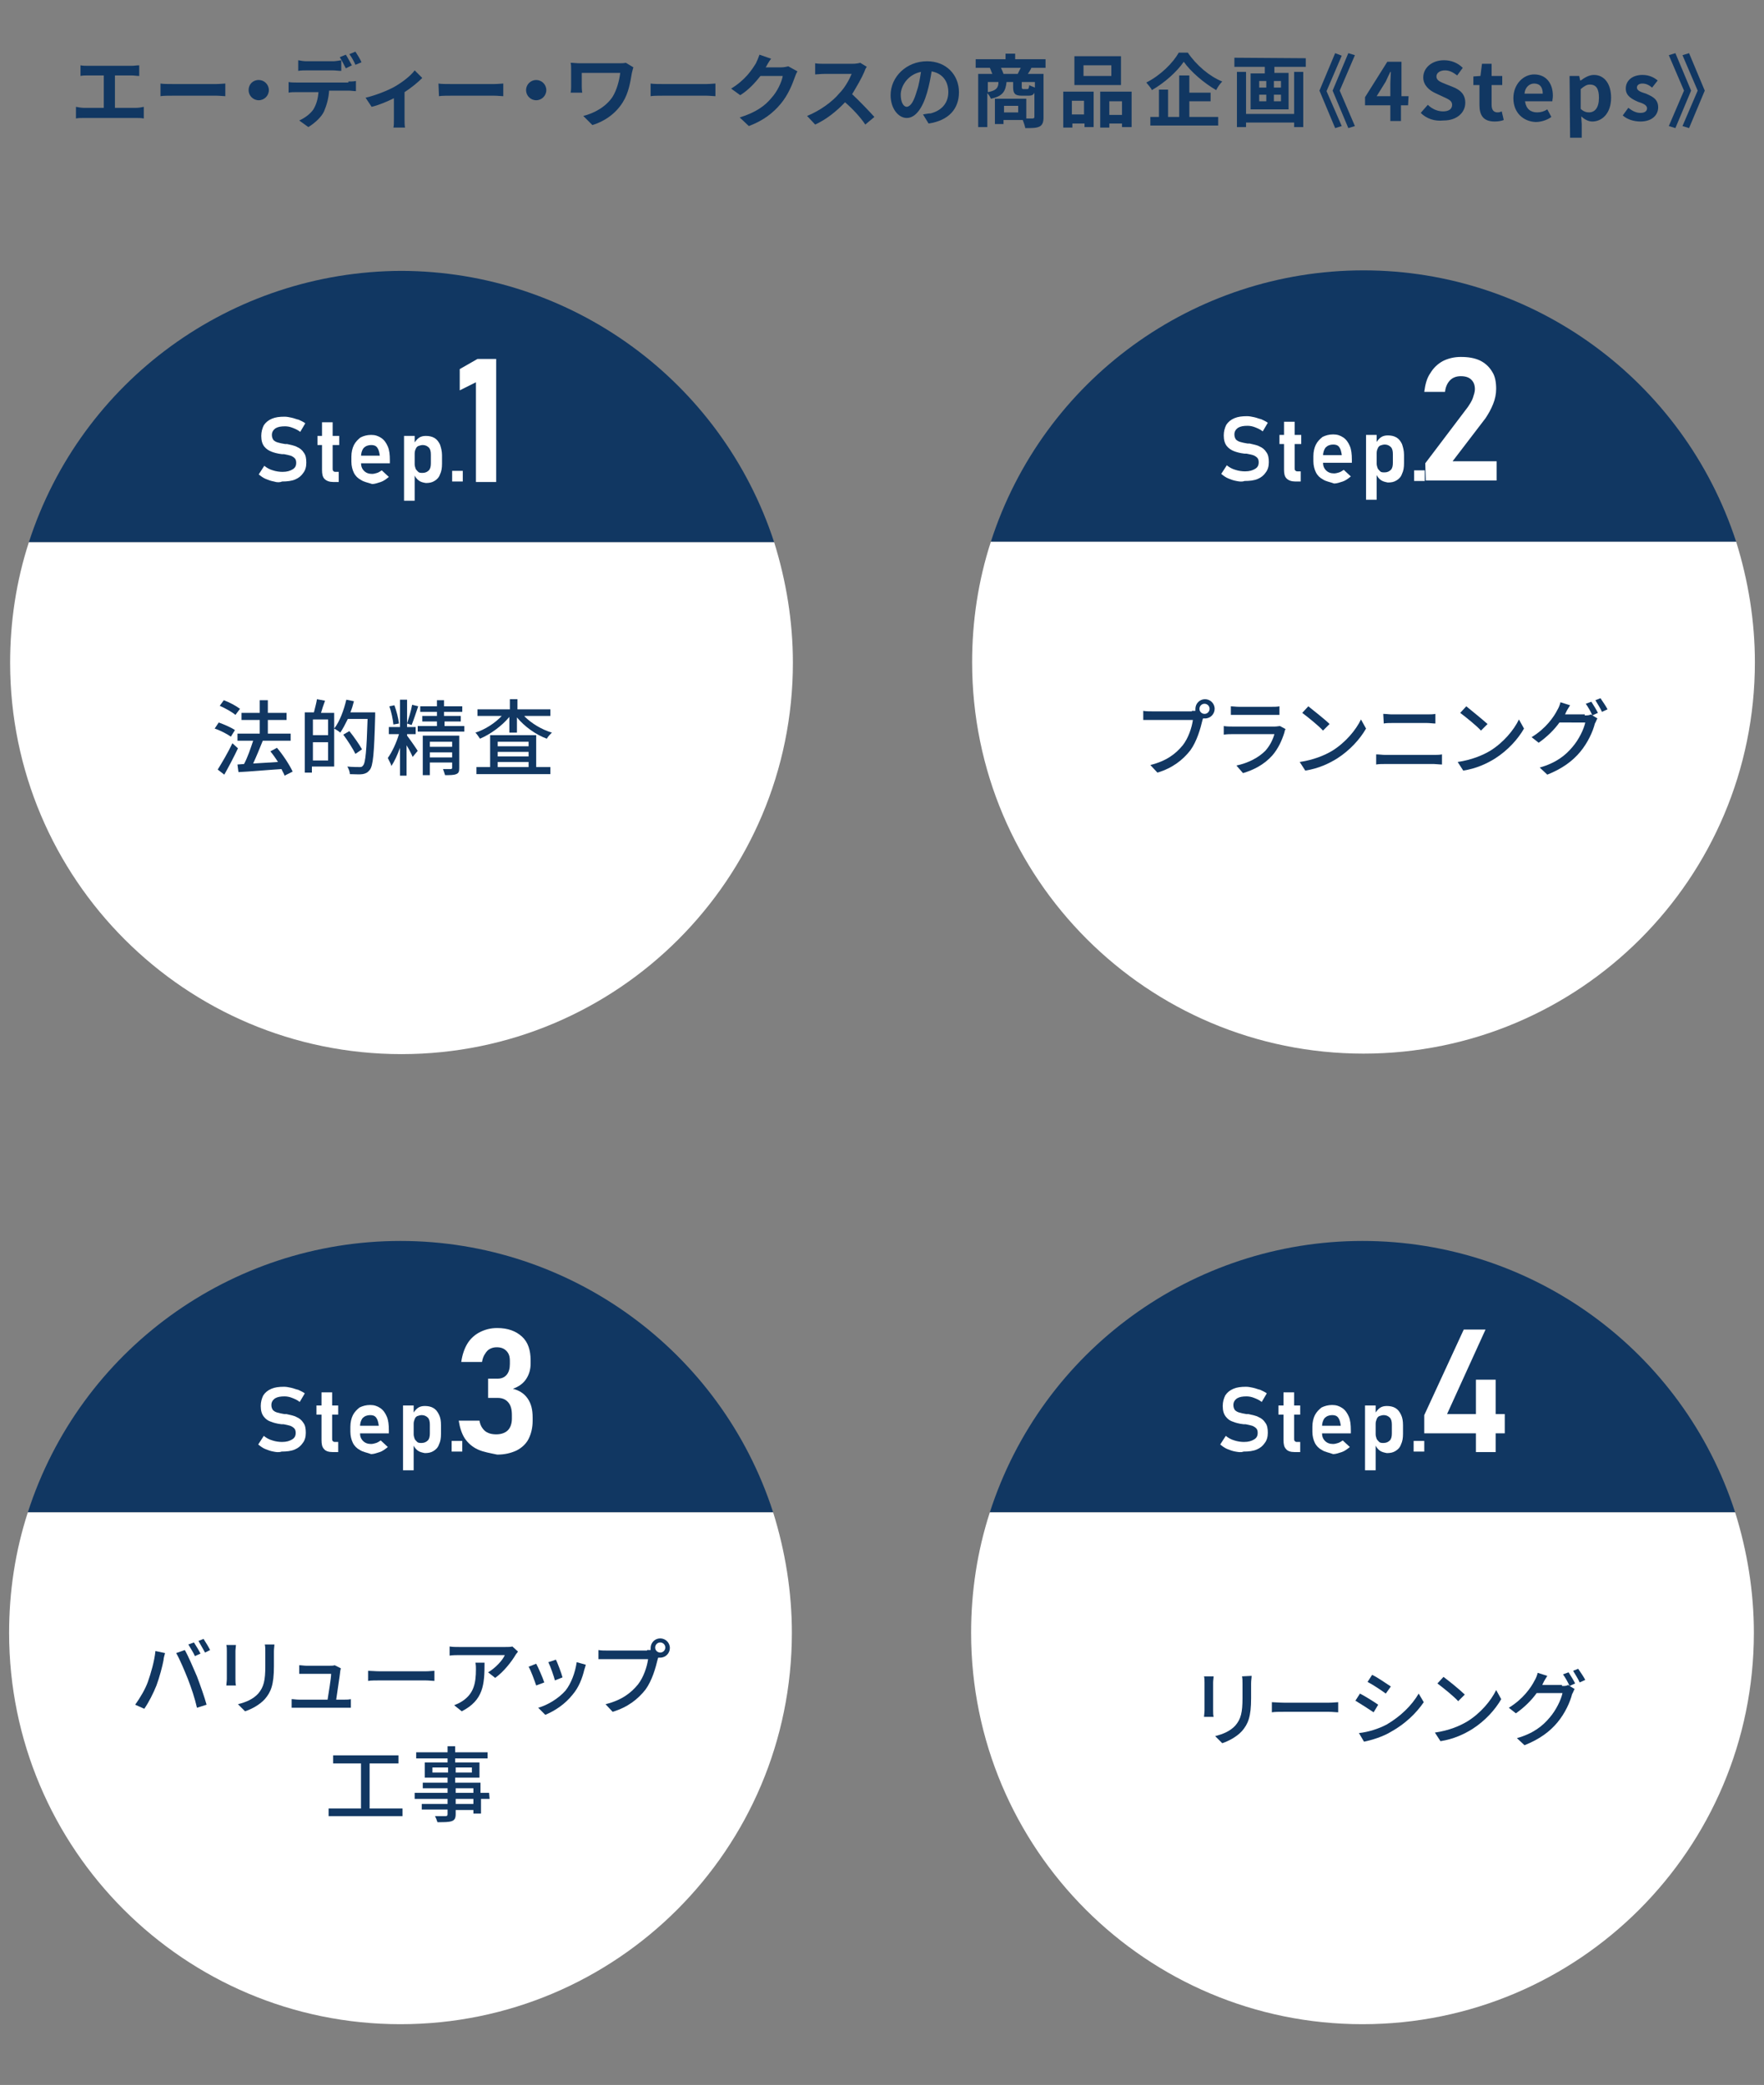
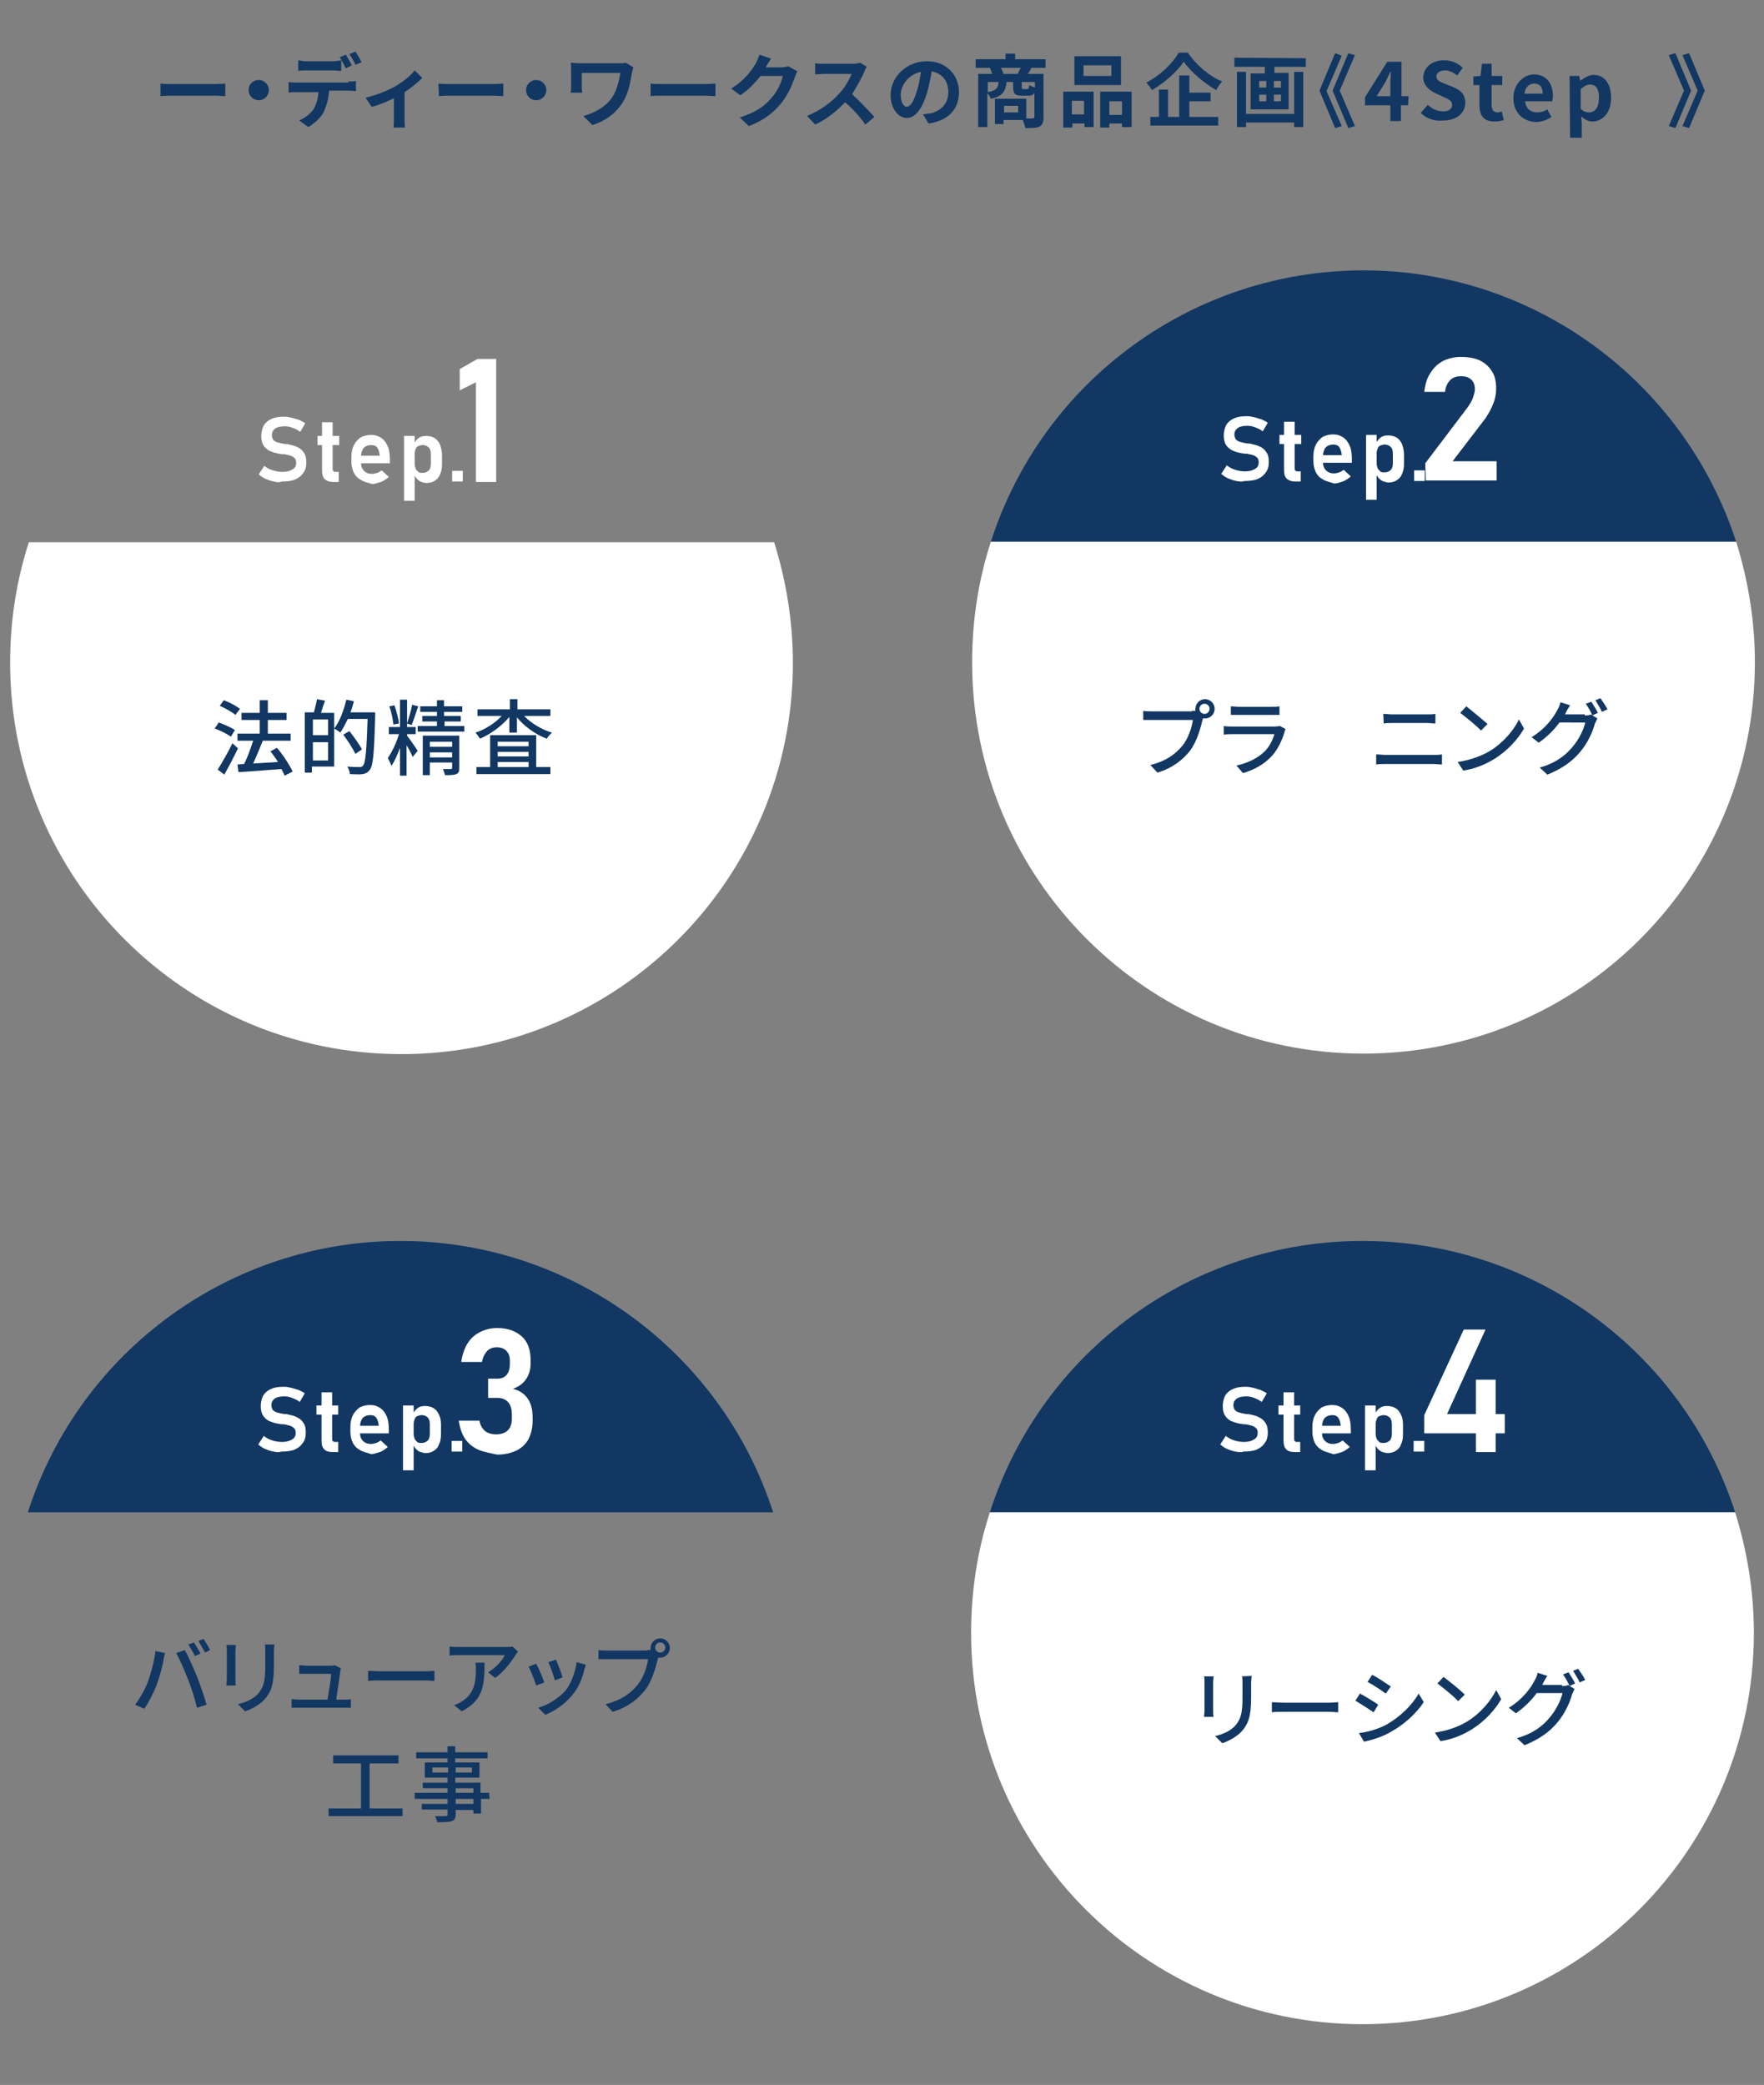
<svg xmlns="http://www.w3.org/2000/svg" version="1.1" id="レイヤー_1" x="0px" y="0px" viewBox="0 0 348.4 411.8" style="enable-background:new 0 0 348.4 411.8;" xml:space="preserve">
  <rect x="0" y="0" width="348.4" height="411.8" fill="#808080" stroke="none" />
  <style type="text/css">
	.st0{enable-background:new    ;}
	.st1{fill:#113762;}
	.st2{fill:#FFFFFF;}
</style>
  <g class="st0">
-     <path class="st1" d="M26.9,21.3c0.5,0,1.1-0.1,1.5-0.2v2.3c-0.5-0.1-1.1-0.1-1.5-0.1H16.5c-0.5,0-1,0-1.5,0.1v-2.3   c0.5,0.1,1.1,0.2,1.5,0.2h4v-6.4h-3.1c-0.5,0-1.1,0-1.5,0.1v-2.1C16.3,13,17,13,17.4,13H26c0.5,0,1-0.1,1.5-0.1V15   c-0.5,0-1-0.1-1.5-0.1h-3.3v6.4H26.9z" />
    <path class="st1" d="M31.7,16.5c0.5,0.1,1.7,0.1,2.5,0.1h8.5c0.7,0,1.5-0.1,1.8-0.1V19c-0.4,0-1.1-0.1-1.8-0.1h-8.5   c-0.9,0-2,0-2.5,0.1C31.7,19,31.7,16.5,31.7,16.5z" />
    <path class="st1" d="M51.1,15.8c1.1,0,2,0.9,2,2s-0.9,2-2,2s-2-0.9-2-2S49.9,15.8,51.1,15.8z" />
    <path class="st1" d="M68.8,16.1c0.3,0,1,0,1.5-0.1v2c-0.4,0-1-0.1-1.5-0.1H65c-0.1,1.6-0.5,2.9-1,4.1c-0.5,1.1-1.8,2.3-3.1,3.1   l-1.8-1.3c1.1-0.5,2.2-1.3,2.8-2.2c0.6-1,0.9-2.1,1-3.4h-4.4c-0.5,0-1.1,0-1.5,0.1v-2.1c0.5,0.1,1,0.1,1.5,0.1h10.3V16.1z    M60.6,13.9c-0.5,0-1.2,0-1.7,0.1v-2.1c0.5,0.1,1.1,0.2,1.7,0.2h5.1c0.5,0,1.1-0.1,1.7-0.2V14c-0.5,0-1.1-0.1-1.7-0.1H60.6z    M68.3,13.5c-0.3-0.6-0.8-1.6-1.2-2.2l1.2-0.5c0.4,0.6,0.9,1.6,1.2,2.1L68.3,13.5z M70.2,12.8c-0.3-0.7-0.8-1.6-1.2-2.1l1.2-0.5   c0.4,0.6,1,1.6,1.2,2.1L70.2,12.8z" />
    <path class="st1" d="M83.4,15.4c-0.8,0.8-2.1,1.9-3.5,2.8v5.3c0,0.5,0,1.4,0.1,1.7h-2.3c0.1-0.3,0.1-1.1,0.1-1.7v-4.1   c-1.4,0.7-3.1,1.4-4.4,1.7l-1.2-1.8c2.1-0.5,4.3-1.4,5.6-2.1c1.6-0.9,3.3-2.2,4.1-3.3L83.4,15.4z" />
    <path class="st1" d="M86.6,16.5c0.5,0.1,1.7,0.1,2.5,0.1h8.5c0.7,0,1.5-0.1,1.8-0.1V19c-0.4,0-1.1-0.1-1.8-0.1h-8.4   c-0.9,0-2,0-2.5,0.1L86.6,16.5L86.6,16.5z" />
    <path class="st1" d="M105.9,15.8c1.1,0,2,0.9,2,2s-0.9,2-2,2c-1.1,0-2-0.9-2-2S104.8,15.8,105.9,15.8z" />
    <path class="st1" d="M125.1,13.3c-0.1,0.2-0.2,0.8-0.3,1.1c-0.3,1.7-0.6,3.9-1.8,5.8c-1.3,2.1-3.4,3.7-6,4.5l-1.8-1.8   c2.1-0.5,4.5-1.8,5.8-3.8c0.8-1.3,1.3-3.1,1.5-4.7h-7.6V17c0,0.2,0,0.8,0.1,1.3h-2.3c0.1-0.5,0.1-0.9,0.1-1.3v-3.3   c0-0.5,0-0.9-0.1-1.3c0.5,0,1.2,0.1,1.9,0.1h7.5c0.5,0,1.1,0,1.5-0.1L125.1,13.3z" />
    <path class="st1" d="M128.5,16.5c0.5,0.1,1.7,0.1,2.5,0.1h8.5c0.7,0,1.5-0.1,1.8-0.1V19c-0.4,0-1.1-0.1-1.8-0.1H131   c-0.9,0-2,0-2.5,0.1V16.5z" />
    <path class="st1" d="M157.5,14.1c-0.2,0.3-0.4,0.8-0.5,1.1c-0.5,1.4-1.3,3.5-2.8,5.3s-3.4,3.3-6.3,4.4l-1.8-1.7   c3.2-1,5-2.3,6.3-3.9c1.1-1.2,2-3.1,2.2-4.3h-4.4c-1.1,1.4-2.4,2.8-4,3.8l-1.8-1.3c2.8-1.7,4.1-3.7,4.9-5c0.2-0.4,0.5-1.1,0.7-1.7   l2.3,0.8c-0.4,0.5-0.8,1.2-1,1.6l-0.1,0.1h3.1c0.5,0,1-0.1,1.4-0.2L157.5,14.1z" />
    <path class="st1" d="M171.2,13.2c-0.2,0.2-0.4,0.7-0.5,1c-0.5,1.2-1.5,2.9-2.4,4.4c1.5,1.4,3.4,3.4,4.4,4.5l-1.8,1.5   c-1-1.5-2.5-3.1-4-4.4c-1.7,1.8-3.7,3.4-5.9,4.4l-1.6-1.7c2.5-1,5-2.8,6.4-4.5c1.1-1.1,2-2.8,2.4-3.8h-5.4c-0.7,0-1.5,0.1-1.8,0.1   v-2.2c0.5,0.1,1.4,0.1,1.8,0.1h5.5c0.7,0,1.3-0.1,1.6-0.2L171.2,13.2z" />
    <path class="st1" d="M182.3,22.6c0.6-0.1,1.1-0.2,1.5-0.2c2-0.5,3.5-1.9,3.5-4.2c0-2.1-1.1-3.7-3.3-4.1c-0.2,1.3-0.5,2.8-0.9,4.2   c-0.9,3.1-2.3,5-4,5s-3.2-1.9-3.2-4.5c0-3.6,3.1-6.7,7.2-6.7c3.8,0,6.3,2.7,6.3,6.1c0,3.3-2,5.6-6,6.2L182.3,22.6z M181.1,17.9   c0.4-1.1,0.6-2.5,0.8-3.7c-2.6,0.5-4,2.8-4,4.5c0,1.6,0.6,2.4,1.2,2.4C179.9,21,180.5,20,181.1,17.9z" />
    <path class="st1" d="M203.7,13.4c-0.2,0.5-0.5,0.9-0.7,1.2h3.1v8.6c0,0.9-0.2,1.5-0.8,1.8s-1.5,0.3-2.8,0.3   c-0.1-0.5-0.3-1.1-0.5-1.6h-3.8v0.8h-1.7v-5h6.2v3.9c0.5,0,1.1,0,1.2,0c0.3,0,0.4-0.1,0.4-0.3v-4.8c-0.2,0.5-0.6,0.6-1.2,0.6h-1.3   c-1.4,0-1.7-0.5-1.7-1.7v-1h-1.3c-0.2,1.8-0.7,2.8-3.1,3.3c-0.1-0.3-0.4-0.8-0.7-1.1v6.7h-1.8V14.6h2.8c-0.2-0.4-0.3-0.8-0.5-1.2   h-2.8v-1.7h5.9v-1.1h1.9v1.1h6v1.7C206.5,13.4,203.7,13.4,203.7,13.4z M195.1,18.2c1.7-0.3,2.1-0.9,2.1-2h-2.1V18.2z M201,14.6   c0.2-0.4,0.4-0.8,0.6-1.2h-3.9c0.2,0.4,0.4,0.9,0.5,1.2H201z M201.1,20.9h-2.8v1.3h2.8V20.9z M204.4,16.2h-2.6v1   c0,0.3,0.1,0.4,0.3,0.4h0.8c0.2,0,0.3-0.1,0.4-0.8c0.2,0.2,0.7,0.3,1.1,0.5V16.2z" />
    <path class="st1" d="M210,18.1h6v7h-1.8v-0.7h-2.4v0.8H210V18.1z M211.7,19.9v2.7h2.4v-2.7H211.7z M221.4,16.8h-9.2v-5.7h9.2V16.8z    M219.5,12.9H214V15h5.5V12.9z M223.5,18.1v7h-1.9v-0.7h-2.5v0.8h-1.8v-7.1C217.3,18.1,223.5,18.1,223.5,18.1z M221.6,22.6V20h-2.5   v2.7h2.5V22.6z" />
    <path class="st1" d="M234.6,10.4c1.7,2.5,4.3,4.7,6.8,5.7c-0.5,0.5-0.9,1.1-1.2,1.7c-2.4-1.4-5-3.6-6.4-5.6   c-1.3,1.9-3.7,4.1-6.3,5.6c-0.2-0.5-0.8-1.1-1.1-1.5c2.8-1.4,5.3-3.9,6.4-5.9C232.8,10.4,234.6,10.4,234.6,10.4z M234.9,23.1h5.7   v1.7h-13.4v-1.7h1.7v-5.4h1.8v5.4h2.2v-8.2h2v3.4h4.2V20h-4.2V23.1z" />
-     <path class="st1" d="M257.9,11.5v1.7h-6.2v1.2h2.8v7.2H247v-7.1h2.8v-1.3h-6v-1.8L257.9,11.5L257.9,11.5z M255.6,14.2h1.8v10.9   h-1.8v-0.9h-9.5v0.9h-1.8V14.2h1.8v8.3h9.5V14.2L255.6,14.2z M248.7,17.3h1.4V16h-1.4V17.3z M248.7,20h1.4v-1.3h-1.4V20z M253,16   h-1.4v1.3h1.4V16z M253,18.7h-1.4V20h1.4V18.7z" />
+     <path class="st1" d="M257.9,11.5v1.7h-6.2v1.2h2.8v7.2H247v-7.1h2.8v-1.3h-6v-1.8L257.9,11.5L257.9,11.5z M255.6,14.2h1.8v10.9   h-1.8v-0.9h-9.5v0.9h-1.8V14.2h1.8v8.3h9.5V14.2L255.6,14.2z M248.7,17.3h1.4V16h-1.4V17.3z M248.7,20h1.4v-1.3h-1.4V20z M253,16   h-1.4v1.3h1.4V16z M253,18.7h-1.4V20h1.4z" />
    <path class="st1" d="M265,24.9l-1.3,0.4l-3.1-7.4l3.1-7.4L265,11l-3,7L265,24.9z M267.6,24.9l-1.3,0.4l-3.1-7.4l3.1-7.4l1.3,0.4   l-3,7L267.6,24.9z" />
    <path class="st1" d="M278.1,20.8h-1.4v3.1h-2.1v-3.1h-5v-1.6l4.4-7h2.8V19h1.4L278.1,20.8L278.1,20.8z M274.6,19v-2.4   c0-0.7,0.1-1.8,0.1-2.4h-0.1c-0.3,0.6-0.6,1.2-0.9,1.9l-1.8,2.9H274.6L274.6,19z" />
    <path class="st1" d="M280.6,22.3l1.4-1.6c0.8,0.8,1.9,1.3,3,1.3c1.2,0,1.8-0.5,1.8-1.3s-0.7-1.1-1.8-1.6l-1.5-0.7   c-1.1-0.5-2.4-1.5-2.4-3.1c0-1.9,1.7-3.4,4.1-3.4c1.4,0,2.7,0.5,3.7,1.5l-1.1,1.5c-0.8-0.6-1.5-1-2.4-1c-1,0-1.7,0.5-1.7,1.2   c0,0.8,0.8,1.1,1.8,1.5l1.5,0.6c1.5,0.6,2.4,1.5,2.4,3.1c0,1.9-1.6,3.5-4.3,3.5C283.3,24,281.7,23.4,280.6,22.3z" />
    <path class="st1" d="M292.2,20.7v-3.9H291v-1.7l1.4-0.1l0.3-2.4h1.9V15h2.1v1.8h-2.1v3.9c0,1,0.4,1.5,1.2,1.5   c0.3,0,0.6-0.1,0.8-0.2l0.4,1.7c-0.5,0.2-1.1,0.3-1.8,0.3C292.9,24,292.2,22.7,292.2,20.7z" />
    <path class="st1" d="M298.9,19.4c0-2.8,2-4.7,4.1-4.7c2.4,0,3.7,1.8,3.7,4.2c0,0.5-0.1,0.8-0.1,1.1h-5.4c0.2,1.5,1.1,2.2,2.4,2.2   c0.7,0,1.4-0.2,2-0.6l0.8,1.5c-0.8,0.6-2,1-3.1,1C300.9,24,298.9,22.3,298.9,19.4z M304.7,18.5c0-1.2-0.5-2-1.7-2   c-0.9,0-1.8,0.7-1.9,2H304.7z" />
    <path class="st1" d="M310,15h1.9l0.2,0.9h0.1c0.8-0.6,1.7-1.1,2.6-1.1c2.1,0,3.4,1.8,3.4,4.5c0,3.1-1.8,4.7-3.7,4.7   c-0.8,0-1.5-0.4-2.2-1l0.1,1.5v2.7h-2.3L310,15L310,15z M315.8,19.3c0-1.7-0.5-2.6-1.8-2.6c-0.6,0-1.1,0.3-1.8,0.9v3.9   c0.5,0.5,1.1,0.7,1.6,0.7C315,22.2,315.8,21.3,315.8,19.3z" />
-     <path class="st1" d="M320.5,22.8l1.1-1.5c0.8,0.6,1.5,1,2.4,1s1.3-0.4,1.3-0.9c0-0.7-0.9-1-1.8-1.3c-1.1-0.5-2.4-1.1-2.4-2.6   c0-1.6,1.3-2.7,3.3-2.7c1.3,0,2.3,0.5,3,1.1l-1.1,1.4c-0.6-0.5-1.2-0.8-1.9-0.8c-0.8,0-1.1,0.4-1.1,0.8c0,0.6,0.8,0.9,1.8,1.2   c1.1,0.5,2.4,1,2.4,2.7c0,1.5-1.2,2.8-3.5,2.8C322.7,24,321.4,23.6,320.5,22.8z" />
    <path class="st1" d="M329.6,24.9l3-7l-3-7l1.3-0.4l3.1,7.4l-3.1,7.4L329.6,24.9z M332.3,24.9l3-7l-3-7l1.3-0.4l3.1,7.4l-3.1,7.4   L332.3,24.9z" />
  </g>
  <g id="グループ_280">
-     <path id="パス_185" class="st1" d="M79.3,53.5C45.7,53.6,16,75.2,5.7,107.1h147.2C142.5,75.2,112.8,53.6,79.3,53.5z" />
    <path id="パス_186" class="st2" d="M5.7,107.1C3.2,114.8,2,122.8,2,130.9c0,42.7,34.6,77.3,77.3,77.3l0,0   c42.7,0,77.3-34.6,77.3-77.3l0,0c0-8.1-1.3-16.1-3.7-23.8C152.9,107.1,5.7,107.1,5.7,107.1z" />
  </g>
  <g class="st0">
    <path class="st2" d="M54.1,95.1c-0.6-0.1-1.1-0.3-1.6-0.5s-0.9-0.5-1.4-0.9l1.1-1.7c0.5,0.4,1,0.7,1.7,0.9c0.6,0.2,1.3,0.3,1.9,0.3   c0.9,0,1.5-0.2,2-0.5s0.7-0.7,0.7-1.3l0,0c0-0.4-0.1-0.7-0.3-0.9c-0.2-0.2-0.5-0.4-0.8-0.5s-0.8-0.2-1.3-0.3c0,0,0,0-0.1,0   c0,0,0,0-0.1,0h-0.2c-0.9-0.1-1.6-0.3-2.1-0.5s-1-0.5-1.4-1s-0.6-1.2-0.6-2.1l0,0c0-0.8,0.2-1.5,0.5-2.1c0.4-0.6,0.9-1,1.6-1.3   s1.5-0.4,2.5-0.4c0.5,0,0.9,0.1,1.4,0.2s0.9,0.3,1.4,0.4c0.4,0.2,0.9,0.4,1.3,0.7l-1,1.7c-0.5-0.4-1-0.6-1.5-0.8   c-0.5-0.2-1-0.3-1.5-0.3c-0.8,0-1.4,0.1-1.9,0.4c-0.4,0.3-0.7,0.7-0.7,1.3l0,0c0,0.4,0.1,0.7,0.3,1c0.2,0.2,0.5,0.4,0.9,0.5   c0.3,0.1,0.8,0.2,1.4,0.3c0,0,0,0,0.1,0s0,0,0.1,0h0.1h0.1c0.8,0.2,1.5,0.3,2,0.6c0.5,0.2,1,0.6,1.3,1.1c0.4,0.5,0.5,1.2,0.5,2l0,0   c0,0.8-0.2,1.5-0.6,2c-0.4,0.6-0.9,1-1.6,1.3s-1.6,0.4-2.6,0.4C55.3,95.3,54.7,95.3,54.1,95.1z" />
    <path class="st2" d="M62.7,86.1H67v1.8h-4.3V86.1z M64.1,94.6c-0.4-0.4-0.5-1-0.5-1.8v-9.4h2.1v9.1c0,0.2,0,0.4,0.1,0.5   c0.1,0.1,0.2,0.2,0.4,0.2h0.7v2h-1.1C65.1,95.2,64.5,95,64.1,94.6z" />
    <path class="st2" d="M71.3,94.8c-0.6-0.3-1.1-0.8-1.4-1.4s-0.5-1.4-0.5-2.2v-1c0-0.9,0.2-1.7,0.5-2.3c0.3-0.6,0.8-1.1,1.3-1.5   c0.6-0.3,1.3-0.5,2.1-0.5s1.4,0.2,2,0.6c0.6,0.4,1,1,1.3,1.7s0.4,1.6,0.4,2.7v0.6h-6.2V90H75v-0.1c-0.1-0.6-0.2-1.1-0.5-1.5   s-0.7-0.5-1.2-0.5c-0.6,0-1.1,0.2-1.5,0.6c-0.3,0.4-0.5,1-0.5,1.7v1.2c0,0.7,0.2,1.2,0.6,1.6c0.4,0.4,0.9,0.6,1.6,0.6   c0.3,0,0.7-0.1,1-0.2s0.6-0.3,0.9-0.5l1.4,1.3c-0.5,0.4-1,0.8-1.6,1c-0.6,0.2-1.2,0.4-1.7,0.4C72.6,95.3,71.9,95.2,71.3,94.8z" />
    <path class="st2" d="M79.8,86.1h2.1v12.8h-2.1V86.1z M82.7,94.9c-0.4-0.3-0.7-0.7-0.9-1.2l0.1-2c0,0.3,0.1,0.6,0.2,0.9   c0.1,0.2,0.3,0.4,0.5,0.6s0.5,0.2,0.9,0.2c0.5,0,0.9-0.2,1.2-0.5s0.4-0.8,0.4-1.4v-1.7c0-0.6-0.1-1.1-0.4-1.4s-0.7-0.5-1.2-0.5   c-0.3,0-0.6,0.1-0.9,0.2c-0.2,0.1-0.4,0.3-0.5,0.6c-0.1,0.2-0.2,0.5-0.2,0.9l-0.2-1.9c0.3-0.5,0.6-0.9,1-1.2   c0.4-0.3,0.9-0.4,1.4-0.4c0.6,0,1.2,0.1,1.7,0.4s0.8,0.7,1.1,1.3c0.2,0.6,0.4,1.3,0.4,2.1v1.7c0,0.8-0.1,1.5-0.4,2.1   c-0.2,0.6-0.6,1-1.1,1.3s-1,0.4-1.7,0.4C83.5,95.3,83.1,95.2,82.7,94.9z" />
    <path class="st2" d="M89.3,93h2.1v2.1h-2.1V93z" />
  </g>
  <g class="st0">
    <path class="st2" d="M98,95.2h-4V75.5l-3.2,1.6v-4.2l3.5-2H98V95.2z" />
  </g>
  <g class="st0">
    <path class="st1" d="M45.6,145.5c-0.7-0.5-2-1.2-3.2-1.6l0.8-1.2c1.1,0.4,2.5,1,3.2,1.5L45.6,145.5z M47,147.8   c-0.8,1.7-1.8,3.6-2.7,5.2l-1.3-1c0.8-1.3,2-3.3,2.9-5.2L47,147.8z M46.5,141.2c-0.7-0.6-2-1.3-3.1-1.8l0.8-1.1   c1.1,0.4,2.4,1.1,3.2,1.7L46.5,141.2z M56.2,153.2c-0.1-0.4-0.4-0.8-0.6-1.3c-3.1,0.2-6.3,0.5-8.5,0.6l-0.2-1.5l1.3-0.1   c0.7-1.3,1.3-3.1,1.8-4.6h-3.1v-1.4h4.4v-2.7h-3.6v-1.4h3.6v-2.5h1.6v2.5h3.7v1.4h-3.7v2.7h4.5v1.4h-5.5c-0.6,1.5-1.3,3.2-1.9,4.5   c1.5-0.1,3.2-0.2,4.9-0.3c-0.5-0.8-1-1.5-1.5-2.1l1.3-0.7c1.2,1.4,2.5,3.4,3.1,4.7L56.2,153.2z" />
    <path class="st1" d="M74.1,140.7c0,0,0,0.5,0,0.7c-0.2,7.4-0.4,9.9-1.1,10.7c-0.4,0.5-0.8,0.7-1.4,0.8c-0.6,0.1-1.5,0-2.5,0   c0-0.4-0.2-1-0.5-1.5c1,0.1,2,0.1,2.4,0.1c0.3,0,0.5,0,0.7-0.3c0.5-0.5,0.7-3,0.9-9.2h-3.9c-0.5,1-1,2-1.5,2.7   c-0.2-0.2-0.8-0.6-1.2-0.8v7.5h-4.4v1.2h-1.4v-11.9H62c0.2-0.8,0.5-1.9,0.6-2.6l1.6,0.3c-0.3,0.8-0.6,1.7-0.8,2.4H66v3.1   c1.1-1.4,1.9-3.6,2.4-5.7l1.5,0.3c-0.2,0.8-0.4,1.5-0.7,2.2H74.1z M61.8,142.1v3.1h3v-3.1H61.8z M64.8,150.2v-3.6h-3v3.6H64.8z    M70.2,148.9c-0.5-1-1.5-2.6-2.4-3.8l1.2-0.7c0.9,1.1,2,2.7,2.5,3.6L70.2,148.9z" />
    <path class="st1" d="M80.4,145.3c0.4,0.5,1.8,2.5,2.1,3l-1,1.2c-0.2-0.5-0.7-1.5-1.2-2.3v6H79v-5.5c-0.5,1.4-1.1,2.7-1.7,3.6   c-0.1-0.5-0.5-1.1-0.7-1.6c0.8-1.1,1.7-3,2.2-4.7h-2v-1.4H79v-5.4h1.4v5.4h1.7v1.4h-1.7V145.3z M77.7,143.1c-0.1-1-0.4-2.5-0.8-3.6   l1-0.2c0.4,1.1,0.8,2.6,0.9,3.6L77.7,143.1z M82.6,139.5c-0.4,1.2-0.9,2.7-1.3,3.7l-0.9-0.3c0.3-1,0.8-2.5,1-3.7L82.6,139.5z    M91.7,143.4v1.1h-9.2v-1.1h3.8v-0.9h-2.9v-1.1h2.9v-0.8H83v-1.1h3.3v-1.2h1.4v1.2h3.6v1.1h-3.6v0.8H91v1.1h-3.2v0.9H91.7z    M90.7,151.7c0,0.7-0.1,1-0.6,1.2s-1.2,0.2-2.2,0.2c-0.1-0.4-0.3-0.9-0.4-1.2c0.7,0,1.4,0,1.5,0c0.2,0,0.3-0.1,0.3-0.2v-1.1h-4.4   v2.5h-1.4v-7.8h7.2V151.7z M84.9,146.5v1h4.4v-1H84.9z M89.3,149.6v-1h-4.4v1H89.3z" />
    <path class="st1" d="M103.6,141.5c1.4,1.4,3.4,2.6,5.4,3.2c-0.3,0.3-0.8,0.8-1,1.2c-2.2-0.8-4.4-2.4-5.9-4.2v3h-1.5v-3.1   c-1.5,1.8-3.7,3.4-5.8,4.3c-0.2-0.3-0.6-0.9-0.9-1.2c1.9-0.6,3.9-1.9,5.2-3.3h-4.8v-1.3h6.4v-2h1.5v2h6.5v1.3h-5.1   C103.6,141.4,103.6,141.5,103.6,141.5z M106,151.5h2.7v1.4H94.1v-1.4h2.7v-6.3h9.1v6.3H106z M98.3,146.5v0.9h6.1v-0.9H98.3z    M104.4,148.5h-6.1v0.9h6.1V148.5z M98.3,151.5h6.1v-1h-6.1V151.5z" />
  </g>
  <g id="グループ_281">
    <path id="パス_187" class="st1" d="M269.3,53.4c-33.5,0-63.3,21.6-73.6,53.6h147.2C332.5,75.1,302.8,53.4,269.3,53.4z" />
    <path id="パス_188" class="st2" d="M195.7,107c-2.5,7.7-3.7,15.7-3.7,23.8c0,42.7,34.6,77.3,77.3,77.3l0,0   c42.7,0,77.3-34.6,77.3-77.3c0-8.1-1.3-16.1-3.7-23.8H195.7z" />
  </g>
  <g class="st0">
    <path class="st2" d="M244.2,95c-0.6-0.1-1.1-0.3-1.6-0.5s-0.9-0.5-1.4-0.9l1.1-1.7c0.5,0.4,1,0.7,1.7,0.9c0.6,0.2,1.3,0.3,1.9,0.3   c0.9,0,1.5-0.2,2-0.5s0.7-0.7,0.7-1.3l0,0c0-0.4-0.1-0.7-0.3-0.9c-0.2-0.2-0.5-0.4-0.8-0.5s-0.8-0.2-1.3-0.3c0,0,0,0-0.1,0   c0,0,0,0-0.1,0h-0.2c-0.9-0.1-1.6-0.3-2.1-0.5s-1-0.5-1.4-1s-0.6-1.2-0.6-2.1l0,0c0-0.8,0.2-1.5,0.5-2.1c0.4-0.6,0.9-1,1.6-1.3   s1.5-0.4,2.5-0.4c0.5,0,0.9,0.1,1.4,0.2s0.9,0.3,1.4,0.4c0.4,0.2,0.9,0.4,1.3,0.7l-1,1.7c-0.5-0.4-1-0.6-1.5-0.8   c-0.5-0.2-1-0.3-1.5-0.3c-0.8,0-1.4,0.1-1.9,0.4c-0.4,0.3-0.7,0.7-0.7,1.3l0,0c0,0.4,0.1,0.7,0.3,1c0.2,0.2,0.5,0.4,0.9,0.5   c0.3,0.1,0.8,0.2,1.4,0.3c0,0,0,0,0.1,0s0,0,0.1,0h0.1h0.1c0.8,0.2,1.5,0.3,2,0.6c0.5,0.2,1,0.6,1.3,1.1c0.4,0.5,0.5,1.2,0.5,2l0,0   c0,0.8-0.2,1.5-0.6,2c-0.4,0.6-0.9,1-1.6,1.3s-1.6,0.4-2.6,0.4C245.3,95.2,244.7,95.1,244.2,95z" />
    <path class="st2" d="M252.7,85.9h4.3v1.8h-4.3V85.9z M254.1,94.5c-0.4-0.4-0.5-1-0.5-1.8v-9.4h2.1v9.1c0,0.2,0,0.4,0.1,0.5   s0.2,0.2,0.4,0.2h0.7v2h-1.1C255.1,95.1,254.5,94.9,254.1,94.5z" />
    <path class="st2" d="M261.3,94.7c-0.6-0.3-1.1-0.8-1.4-1.4s-0.5-1.4-0.5-2.2v-1c0-0.9,0.2-1.7,0.5-2.3c0.3-0.6,0.8-1.1,1.3-1.5   c0.6-0.3,1.3-0.5,2.1-0.5c0.8,0,1.4,0.2,2,0.6s1,1,1.3,1.7s0.4,1.6,0.4,2.7v0.6h-6.2v-1.5h4.2v-0.1c-0.1-0.6-0.2-1.1-0.5-1.5   s-0.7-0.5-1.2-0.5c-0.6,0-1.1,0.2-1.5,0.6c-0.3,0.4-0.5,1-0.5,1.7v1.2c0,0.7,0.2,1.2,0.6,1.6s0.9,0.6,1.6,0.6c0.3,0,0.7-0.1,1-0.2   s0.6-0.3,0.9-0.5l1.4,1.3c-0.5,0.4-1,0.8-1.6,1s-1.2,0.4-1.7,0.4C262.7,95.2,261.9,95.1,261.3,94.7z" />
    <path class="st2" d="M269.8,85.9h2.1v12.8h-2.1V85.9z M272.7,94.8c-0.4-0.3-0.7-0.7-0.9-1.2l0.1-2c0,0.3,0.1,0.6,0.2,0.9   c0.1,0.2,0.3,0.4,0.5,0.6s0.5,0.2,0.9,0.2c0.5,0,0.9-0.2,1.2-0.5c0.3-0.3,0.4-0.8,0.4-1.4v-1.7c0-0.6-0.1-1.1-0.4-1.4   s-0.7-0.5-1.2-0.5c-0.3,0-0.6,0.1-0.9,0.2c-0.2,0.1-0.4,0.3-0.5,0.6c-0.1,0.2-0.2,0.5-0.2,0.9l-0.2-1.9c0.3-0.5,0.6-0.9,1-1.2   c0.4-0.3,0.9-0.4,1.4-0.4c0.6,0,1.2,0.1,1.7,0.4s0.8,0.7,1.1,1.3c0.2,0.6,0.4,1.3,0.4,2.1v1.7c0,0.8-0.1,1.5-0.4,2.1   c-0.2,0.6-0.6,1-1.1,1.3s-1,0.4-1.7,0.4C273.6,95.2,273.1,95.1,272.7,94.8z" />
    <path class="st2" d="M279.3,92.9h2.1V95h-2.1V92.9z" />
  </g>
  <g class="st0">
    <path class="st2" d="M281.5,91.5l8.4-11.1c0.4-0.6,0.8-1.2,1-1.8c0.2-0.6,0.4-1.2,0.4-1.7l0,0c0-0.8-0.2-1.4-0.7-1.9   s-1.2-0.7-2.1-0.7s-1.6,0.3-2.1,0.8s-0.9,1.3-1,2.3l0,0h-4.1l0,0c0.2-1.5,0.5-2.7,1.2-3.7c0.6-1,1.4-1.8,2.5-2.4   c1-0.5,2.2-0.8,3.5-0.8c1.5,0,2.7,0.2,3.8,0.7c1,0.5,1.8,1.2,2.4,2.2c0.6,0.9,0.8,2.1,0.8,3.4l0,0c0,1-0.2,2-0.6,3   s-0.9,1.9-1.5,2.8l-6.5,8.5h8.7v3.8h-14L281.5,91.5L281.5,91.5z" />
  </g>
  <g class="st0">
    <path class="st1" d="M235.4,140.4c0.2,0,0.4,0,0.7,0c0-0.1,0-0.3,0-0.4c0-1,0.8-1.9,1.9-1.9c1,0,1.9,0.8,1.9,1.9   c0,1-0.8,1.9-1.9,1.9c-0.1,0-0.3,0-0.4,0l-0.1,0.3c-0.4,1.7-1.1,4.2-2.4,6c-1.5,1.9-3.5,3.5-6.5,4.4l-1.4-1.5   c3.2-0.8,5-2.2,6.4-3.9c1.1-1.4,1.8-3.5,2-5h-8c-0.7,0-1.4,0-1.8,0v-1.8c0.5,0.1,1.2,0.1,1.8,0.1h7.8V140.4z M238.9,140   c0-0.6-0.5-1-1-1c-0.6,0-1,0.5-1,1c0,0.6,0.5,1,1,1C238.5,141,238.9,140.5,238.9,140z" />
    <path class="st1" d="M253.9,144c-0.1,0.2-0.2,0.4-0.2,0.6c-0.5,1.6-1.2,3.2-2.4,4.6c-1.7,1.9-3.8,2.9-5.8,3.5l-1.3-1.5   c2.4-0.5,4.4-1.6,5.7-2.9c0.9-1,1.5-2.2,1.8-3.3h-8.3c-0.4,0-1.1,0-1.7,0.1v-1.7c0.6,0.1,1.3,0.1,1.7,0.1h8.4c0.4,0,0.8-0.1,1-0.1   L253.9,144z M243.1,139.5c0.4,0,1,0.1,1.6,0.1h6.4c0.5,0,1.2,0,1.6-0.1v1.7c-0.4,0-1.1,0-1.6,0h-6.4c-0.5,0-1.1,0-1.6,0V139.5z" />
-     <path class="st1" d="M263.1,148.3c2.6-1.6,4.7-4.1,5.7-6.2l1,1.8c-1.2,2.1-3.2,4.3-5.7,5.9c-1.6,1-3.7,2-6.3,2.4l-1.1-1.7   C259.4,150.1,261.6,149.2,263.1,148.3z M262.6,143l-1.3,1.3c-0.8-0.9-2.9-2.6-4.1-3.5l1.2-1.3C259.5,140.4,261.7,142.1,262.6,143z" />
    <path class="st1" d="M271.8,149c0.6,0,1.2,0.1,1.8,0.1h9.6c0.5,0,1.1,0,1.6-0.1v2c-0.5,0-1.2-0.1-1.6-0.1h-9.6   c-0.6,0-1.3,0-1.8,0.1V149z M273.2,141c0.5,0,1.2,0.1,1.7,0.1h6.9c0.6,0,1.3,0,1.7-0.1v1.9c-0.5,0-1.1-0.1-1.7-0.1H275   c-0.6,0-1.2,0-1.7,0.1L273.2,141L273.2,141z" />
    <path class="st1" d="M294.3,148.3c2.6-1.6,4.7-4.1,5.7-6.2l1,1.8c-1.2,2.1-3.2,4.3-5.7,5.9c-1.6,1-3.7,2-6.3,2.4l-1.1-1.7   C290.6,150.1,292.8,149.2,294.3,148.3z M293.8,143l-1.3,1.3c-0.8-0.9-2.9-2.6-4.1-3.5l1.2-1.3C290.7,140.4,292.8,142.1,293.8,143z" />
    <path class="st1" d="M313,141.3c0.5,0,0.9,0,1.2-0.2l1.3,0.8c-0.2,0.3-0.3,0.7-0.5,1c-0.4,1.6-1.4,3.8-2.9,5.6s-3.5,3.3-6.5,4.5   l-1.5-1.4c3.2-0.9,5.1-2.4,6.5-4.1c1.2-1.4,2.2-3.4,2.5-4.8H308c-1,1.4-2.4,2.8-4.1,4l-1.4-1.1c2.8-1.7,4.4-4,5.1-5.4   c0.2-0.3,0.5-1,0.6-1.5l1.9,0.6c-0.3,0.5-0.7,1.1-0.8,1.4c-0.1,0.1-0.1,0.3-0.2,0.4h3.9V141.3z M314.3,138.6c0.4,0.6,1,1.6,1.3,2.2   l-1.1,0.5c-0.3-0.7-0.8-1.6-1.3-2.3L314.3,138.6z M316.1,137.9c0.4,0.6,1.1,1.6,1.4,2.2l-1.1,0.5c-0.3-0.7-0.9-1.6-1.3-2.3   L316.1,137.9z" />
  </g>
  <g id="グループ_282" transform="translate(-0.001)">
    <path id="パス_189" class="st1" d="M79.1,245.1c-33.5,0-63.3,21.6-73.6,53.6h147.2C142.4,266.8,112.6,245.1,79.1,245.1z" />
-     <path id="パス_190" class="st2" d="M5.5,298.7c-2.5,7.7-3.7,15.7-3.7,23.8c0,42.7,34.6,77.3,77.3,77.3l0,0   c42.7,0,77.3-34.6,77.3-77.3l0,0c0-8.1-1.3-16.1-3.7-23.8H5.5z" />
  </g>
  <g class="st0">
    <path class="st2" d="M54,286.7c-0.6-0.1-1.1-0.3-1.6-0.5s-0.9-0.5-1.4-0.9l1.1-1.7c0.5,0.4,1,0.7,1.7,0.9c0.6,0.2,1.3,0.3,1.9,0.3   c0.9,0,1.5-0.2,2-0.5s0.7-0.7,0.7-1.3l0,0c0-0.4-0.1-0.7-0.3-0.9s-0.5-0.4-0.8-0.5s-0.8-0.2-1.3-0.3c0,0,0,0-0.1,0s0,0-0.1,0h-0.2   c-0.9-0.1-1.6-0.3-2.1-0.5c-0.6-0.2-1-0.5-1.4-1s-0.6-1.2-0.6-2.1l0,0c0-0.8,0.2-1.5,0.5-2.1c0.4-0.6,0.9-1,1.6-1.3   s1.5-0.4,2.5-0.4c0.5,0,0.9,0.1,1.4,0.2s0.9,0.3,1.4,0.4c0.4,0.2,0.9,0.4,1.3,0.7l-1,1.7c-0.5-0.4-1-0.6-1.5-0.8   c-0.5-0.2-1-0.3-1.5-0.3c-0.8,0-1.4,0.1-1.9,0.4c-0.4,0.3-0.7,0.7-0.7,1.3l0,0c0,0.4,0.1,0.7,0.3,1c0.2,0.2,0.5,0.4,0.9,0.5   c0.3,0.1,0.8,0.2,1.4,0.3c0,0,0,0,0.1,0s0,0,0.1,0h0.1h0.1c0.8,0.2,1.5,0.3,2,0.6c0.5,0.2,1,0.6,1.3,1.1c0.4,0.5,0.5,1.2,0.5,2l0,0   c0,0.8-0.2,1.5-0.6,2c-0.4,0.6-0.9,1-1.6,1.3s-1.6,0.4-2.6,0.4C55.1,286.9,54.5,286.8,54,286.7z" />
    <path class="st2" d="M62.5,277.6h4.3v1.8h-4.3V277.6z M64,286.2c-0.4-0.4-0.5-1-0.5-1.8V275h2.1v9.1c0,0.2,0,0.4,0.1,0.5   c0.1,0.1,0.2,0.2,0.4,0.2h0.7v2h-1.1C64.9,286.8,64.3,286.6,64,286.2z" />
    <path class="st2" d="M71.1,286.4c-0.6-0.3-1.1-0.8-1.4-1.4s-0.5-1.4-0.5-2.2v-1c0-0.9,0.2-1.7,0.5-2.3s0.8-1.1,1.3-1.5   c0.6-0.3,1.3-0.5,2.1-0.5c0.8,0,1.4,0.2,2,0.6c0.6,0.4,1,1,1.3,1.7s0.4,1.6,0.4,2.7v0.6h-6.2v-1.5h4.2v-0.1   c-0.1-0.6-0.2-1.1-0.5-1.5s-0.7-0.5-1.2-0.5c-0.6,0-1.1,0.2-1.5,0.6c-0.3,0.4-0.5,1-0.5,1.7v1.2c0,0.7,0.2,1.2,0.6,1.6   c0.4,0.4,0.9,0.6,1.6,0.6c0.3,0,0.7-0.1,1-0.2s0.6-0.3,0.9-0.5l1.4,1.3c-0.5,0.4-1,0.8-1.6,1c-0.6,0.2-1.2,0.4-1.7,0.4   C72.5,286.9,71.7,286.8,71.1,286.4z" />
    <path class="st2" d="M79.6,277.6h2.1v12.8h-2.1V277.6z M82.5,286.5c-0.4-0.3-0.7-0.7-0.9-1.2l0.1-2c0,0.3,0.1,0.6,0.2,0.9   c0.1,0.2,0.3,0.4,0.5,0.6s0.5,0.2,0.9,0.2c0.5,0,0.9-0.2,1.2-0.5s0.4-0.8,0.4-1.4v-1.7c0-0.6-0.1-1.1-0.4-1.4s-0.7-0.5-1.2-0.5   c-0.3,0-0.6,0.1-0.9,0.2c-0.2,0.1-0.4,0.3-0.5,0.6c-0.1,0.3-0.2,0.5-0.2,0.9l-0.2-1.9c0.3-0.5,0.6-0.9,1-1.2   c0.4-0.3,0.9-0.4,1.4-0.4c0.6,0,1.2,0.1,1.7,0.4s0.8,0.7,1.1,1.3c0.3,0.6,0.4,1.3,0.4,2.1v1.7c0,0.8-0.1,1.5-0.4,2.1   c-0.2,0.6-0.6,1-1.1,1.3s-1,0.4-1.7,0.4C83.4,286.9,82.9,286.8,82.5,286.5z" />
    <path class="st2" d="M89.2,284.6h2.1v2.1h-2.1V284.6z" />
  </g>
  <g class="st0">
    <path class="st2" d="M94.4,286.3c-1.1-0.5-2-1.3-2.6-2.2c-0.6-0.9-1-2.2-1.2-3.5h4.1c0.1,0.6,0.3,1.1,0.6,1.5   c0.3,0.4,0.6,0.7,1.1,0.9c0.4,0.2,1,0.3,1.6,0.3c1,0,1.8-0.3,2.3-0.8s0.8-1.3,0.8-2.3v-0.7c0-1.1-0.2-1.9-0.7-2.5s-1.2-0.9-2.1-0.9   h-1.9v-3.8h1.9c0.8,0,1.4-0.3,1.8-0.8c0.4-0.5,0.6-1.2,0.6-2.1v-0.6c0-0.9-0.2-1.5-0.7-2s-1.1-0.7-1.9-0.7c-0.5,0-0.9,0.1-1.3,0.3   c-0.4,0.2-0.7,0.5-1,1c-0.3,0.4-0.5,1-0.6,1.6h-4.1c0.2-1.4,0.6-2.6,1.2-3.6c0.6-1,1.5-1.8,2.5-2.3s2.1-0.8,3.4-0.8   c2.1,0,3.7,0.6,4.9,1.7c1.2,1.1,1.7,2.7,1.7,4.7v0.6c0,1.2-0.3,2.2-0.9,3.1c-0.6,0.9-1.5,1.5-2.6,1.9c1.2,0.3,2.2,0.9,2.9,1.9   c0.7,1,1,2.2,1,3.8v0.6c0,1.4-0.3,2.6-0.8,3.6s-1.4,1.8-2.4,2.3c-1.1,0.5-2.3,0.8-3.8,0.8C96.8,287,95.5,286.8,94.4,286.3z" />
  </g>
  <g class="st0">
    <path class="st1" d="M30.7,326.1l1.9,0.4c-0.1,0.4-0.3,1-0.3,1.4c-0.2,1.1-0.8,3.4-1.4,5c-0.6,1.5-1.5,3.3-2.4,4.6l-1.8-0.8   c1-1.4,2-3.1,2.5-4.5C29.8,330.5,30.5,328.1,30.7,326.1z M34.8,326.5l1.7-0.6c0.7,1.2,1.7,3.6,2.4,5.2c0.6,1.6,1.5,4.1,1.9,5.6   l-1.9,0.6c-0.4-1.8-1.1-3.9-1.8-5.7C36.5,330.1,35.5,327.7,34.8,326.5z M39.6,326.6l-1.1,0.5c-0.3-0.7-0.9-1.6-1.3-2.3l1.1-0.4   C38.7,325,39.3,326,39.6,326.6z M41.5,325.9l-1,0.5c-0.4-0.7-0.9-1.6-1.3-2.3l1-0.4C40.6,324.3,41.2,325.3,41.5,325.9z" />
    <path class="st1" d="M46.6,324.9c0,0.3-0.1,0.8-0.1,1.2v5.5c0,0.4,0,1,0.1,1.3h-1.9c0-0.3,0.1-0.8,0.1-1.3v-5.5   c0-0.3,0-0.9-0.1-1.2H46.6z M54.2,324.7c0,0.4-0.1,0.9-0.1,1.5v2.9c0,3.7-0.6,5.1-1.8,6.5c-1.1,1.2-2.7,2-3.9,2.4l-1.4-1.4   c1.6-0.4,3-1,4-2.1c1.1-1.3,1.4-2.6,1.4-5.4v-2.8c0-0.6,0-1.1-0.1-1.5h1.9V324.7z" />
    <path class="st1" d="M67.9,335.7c0.4,0,1,0,1.4-0.1v1.7c-0.3,0-1,0-1.4,0h-8.8c-0.5,0-0.9,0-1.5,0v-1.7c0.4,0,0.9,0.1,1.5,0.1h5.6   c0.2-1.4,0.7-4.2,0.7-5.1h-4.8c-0.5,0-1,0-1.5,0v-1.7c0.4,0,1,0.1,1.4,0.1h4.6c0.3,0,0.8,0,1-0.1l1.2,0.6c0,0.2-0.1,0.4-0.1,0.6   c-0.1,1-0.6,4.1-0.8,5.6H67.9L67.9,335.7z" />
    <path class="st1" d="M72.7,330c0.5,0,1.5,0.1,2.4,0.1H84c0.8,0,1.4-0.1,1.8-0.1v2c-0.4,0-1.1-0.1-1.8-0.1h-8.9   c-0.9,0-1.9,0-2.4,0.1V330z" />
    <path class="st1" d="M102.3,326.2c-0.1,0.2-0.4,0.5-0.5,0.7c-0.7,1.2-2.3,3.3-4,4.5l-1.4-1.1c1.4-0.8,2.9-2.4,3.3-3.4h-9   c-0.6,0-1.2,0-1.9,0.1v-1.8c0.6,0.1,1.3,0.1,1.9,0.1h9.1c0.4,0,1.1,0,1.4-0.1L102.3,326.2z M95.7,328.4c0,4.3-0.2,7.4-4.5,9.6   l-1.5-1.2c0.5-0.2,1-0.4,1.6-0.8c2.3-1.5,2.7-3.6,2.7-6.3c0-0.4,0-0.8-0.1-1.3L95.7,328.4L95.7,328.4z" />
    <path class="st1" d="M107.5,332.3l-1.6,0.6c-0.3-0.9-1.1-3.1-1.5-3.7l1.5-0.6C106.3,329.3,107.2,331.4,107.5,332.3z M115.7,328.8   c-0.1,0.4-0.2,0.7-0.3,1c-0.4,1.7-1.1,3.5-2.3,4.9c-1.5,1.9-3.5,3.2-5.4,4l-1.4-1.4c1.8-0.5,4-1.8,5.4-3.4c1.1-1.4,1.9-3.5,2.2-5.6   L115.7,328.8z M111.1,331.3l-1.5,0.6c-0.2-0.8-0.9-2.8-1.3-3.6l1.5-0.5C110.1,328.4,110.9,330.5,111.1,331.3z" />
    <path class="st1" d="M127.8,325.9c0.2,0,0.4,0,0.7,0c0-0.1,0-0.3,0-0.4c0-1,0.8-1.9,1.9-1.9c1,0,1.9,0.8,1.9,1.9   c0,1-0.8,1.9-1.9,1.9c-0.1,0-0.3,0-0.4,0l-0.1,0.3c-0.4,1.7-1.1,4.2-2.4,6c-1.5,1.9-3.5,3.5-6.5,4.4l-1.4-1.5   c3.2-0.8,5-2.2,6.4-3.9c1.1-1.4,1.8-3.5,2-5h-8c-0.7,0-1.4,0-1.8,0v-1.8c0.5,0.1,1.2,0.1,1.8,0.1h7.8V325.9z M131.4,325.4   c0-0.6-0.5-1-1-1c-0.6,0-1,0.5-1,1c0,0.6,0.5,1,1,1S131.4,326,131.4,325.4z" />
  </g>
  <g class="st0">
    <path class="st1" d="M79.5,357.2v1.5H64.9v-1.5h6.4v-8.9h-5.5v-1.6h12.9v1.6H73v8.9H79.5z" />
    <path class="st1" d="M96.7,355.3H95v2.9h-1.5v-0.7H90v0.8c0,0.8-0.2,1.2-0.8,1.4c-0.6,0.2-1.4,0.2-2.8,0.2   c-0.1-0.3-0.3-0.9-0.5-1.2c0.9,0,1.9,0,2.1,0c0.3,0,0.4-0.1,0.4-0.4v-0.9h-5.1v-1.1h5.1v-1h-6.5v-1.2h6.5v-0.9h-4.9v-1.1h4.9v-1   h-4.5v-3h4.5v-0.8h-6.2v-1.2h6.2v-1.2h1.5v1.2h6.4v1.2h-6.4v0.8h4.8v3h-4.8v1h5v2h1.7L96.7,355.3L96.7,355.3z M88.5,350.1v-1h-3.1   v1H88.5z M90,349.1v1h3.2v-1H90z M90,354.1h3.5v-0.9H90V354.1z M93.5,355.3H90v1h3.5V355.3z" />
  </g>
  <g id="グループ_283">
    <path id="パス_191" class="st1" d="M269.1,245.1c-33.5,0-63.3,21.6-73.6,53.6h147.2C332.4,266.8,302.7,245.1,269.1,245.1z" />
    <path id="パス_192" class="st2" d="M195.5,298.7c-2.5,7.7-3.7,15.7-3.7,23.8c0,42.7,34.6,77.3,77.3,77.3s77.3-34.6,77.3-77.3l0,0   c0-8.1-1.3-16.1-3.7-23.8H195.5z" />
  </g>
  <g class="st0">
    <path class="st2" d="M244,286.7c-0.6-0.1-1.1-0.3-1.6-0.5s-0.9-0.5-1.4-0.9l1.1-1.7c0.5,0.4,1,0.7,1.7,0.9c0.6,0.2,1.3,0.3,1.9,0.3   c0.9,0,1.5-0.2,2-0.5s0.7-0.7,0.7-1.3l0,0c0-0.4-0.1-0.7-0.3-0.9s-0.5-0.4-0.8-0.5s-0.8-0.2-1.3-0.3c0,0,0,0-0.1,0s0,0-0.1,0h-0.2   c-0.9-0.1-1.6-0.3-2.1-0.5c-0.6-0.2-1-0.5-1.4-1s-0.6-1.2-0.6-2.1l0,0c0-0.8,0.2-1.5,0.5-2.1c0.4-0.6,0.9-1,1.6-1.3   s1.5-0.4,2.5-0.4c0.5,0,0.9,0.1,1.4,0.2s0.9,0.3,1.4,0.4c0.4,0.2,0.9,0.4,1.3,0.7l-1,1.7c-0.5-0.4-1-0.6-1.5-0.8   c-0.5-0.2-1-0.3-1.5-0.3c-0.8,0-1.4,0.1-1.9,0.4c-0.4,0.3-0.7,0.7-0.7,1.3l0,0c0,0.4,0.1,0.7,0.3,1c0.2,0.2,0.5,0.4,0.9,0.5   c0.3,0.1,0.8,0.2,1.4,0.3c0,0,0,0,0.1,0s0,0,0.1,0h0.1h0.1c0.8,0.2,1.5,0.3,2,0.6c0.5,0.2,1,0.6,1.3,1.1c0.4,0.5,0.5,1.2,0.5,2l0,0   c0,0.8-0.2,1.5-0.6,2c-0.4,0.6-0.9,1-1.6,1.3s-1.6,0.4-2.6,0.4C245.1,286.9,244.6,286.8,244,286.7z" />
    <path class="st2" d="M252.5,277.6h4.3v1.8h-4.3V277.6z M254,286.2c-0.4-0.4-0.5-1-0.5-1.8V275h2.1v9.1c0,0.2,0,0.4,0.1,0.5   s0.2,0.2,0.4,0.2h0.7v2h-1.1C254.9,286.8,254.3,286.6,254,286.2z" />
    <path class="st2" d="M261.1,286.4c-0.6-0.3-1.1-0.8-1.4-1.4s-0.5-1.4-0.5-2.2v-1c0-0.9,0.2-1.7,0.5-2.3s0.8-1.1,1.3-1.5   c0.6-0.3,1.3-0.5,2.1-0.5s1.4,0.2,2,0.6s1,1,1.3,1.7s0.4,1.6,0.4,2.7v0.6h-6.2v-1.5h4.2v-0.1c-0.1-0.6-0.2-1.1-0.5-1.5   s-0.7-0.5-1.2-0.5c-0.6,0-1.1,0.2-1.5,0.6c-0.3,0.4-0.5,1-0.5,1.7v1.2c0,0.7,0.2,1.2,0.6,1.6s0.9,0.6,1.6,0.6c0.3,0,0.7-0.1,1-0.2   s0.6-0.3,0.9-0.5l1.4,1.3c-0.5,0.4-1,0.8-1.6,1s-1.2,0.4-1.7,0.4C262.5,286.9,261.7,286.8,261.1,286.4z" />
    <path class="st2" d="M269.6,277.6h2.1v12.8h-2.1V277.6z M272.5,286.5c-0.4-0.3-0.7-0.7-0.9-1.2l0.1-2c0,0.3,0.1,0.6,0.2,0.9   c0.1,0.2,0.3,0.4,0.5,0.6s0.5,0.2,0.9,0.2c0.5,0,0.9-0.2,1.2-0.5c0.3-0.3,0.4-0.8,0.4-1.4v-1.7c0-0.6-0.1-1.1-0.4-1.4   s-0.7-0.5-1.2-0.5c-0.3,0-0.6,0.1-0.9,0.2c-0.2,0.1-0.4,0.3-0.5,0.6s-0.2,0.5-0.2,0.9l-0.2-1.9c0.3-0.5,0.6-0.9,1-1.2   c0.4-0.3,0.9-0.4,1.4-0.4c0.6,0,1.2,0.1,1.7,0.4s0.8,0.7,1.1,1.3s0.4,1.3,0.4,2.1v1.7c0,0.8-0.1,1.5-0.4,2.1   c-0.2,0.6-0.6,1-1.1,1.3s-1,0.4-1.7,0.4C273.4,286.9,272.9,286.8,272.5,286.5z" />
    <path class="st2" d="M279.2,284.6h2.1v2.1h-2.1V284.6z" />
  </g>
  <g class="st0">
    <path class="st2" d="M281.3,279.5l7.8-16.9h4.3l-7.6,16.7h11.4v3.8h-15.9V279.5z M291.5,272.5h3.9v14.3h-3.9V272.5z" />
  </g>
  <g class="st0">
    <path class="st1" d="M239.7,331.1c0,0.3-0.1,0.8-0.1,1.2v5.5c0,0.4,0,1,0.1,1.3h-1.9c0-0.3,0.1-0.8,0.1-1.3v-5.5   c0-0.3,0-0.9-0.1-1.2H239.7z M247.2,331c0,0.4-0.1,0.9-0.1,1.5v2.9c0,3.7-0.6,5.1-1.8,6.5c-1.1,1.2-2.7,2-3.9,2.4l-1.4-1.4   c1.6-0.4,3-1,4-2.1c1.1-1.3,1.4-2.6,1.4-5.4v-2.8c0-0.6,0-1.1-0.1-1.5L247.2,331L247.2,331z" />
    <path class="st1" d="M251.2,336.2c0.5,0,1.5,0.1,2.4,0.1h8.9c0.8,0,1.4-0.1,1.8-0.1v2c-0.4,0-1.1-0.1-1.8-0.1h-8.9   c-0.9,0-1.9,0-2.4,0.1V336.2z" />
    <path class="st1" d="M272.2,336.7l-0.9,1.5c-0.9-0.6-2.6-1.7-3.6-2.3l0.9-1.4C269.6,335,271.5,336.2,272.2,336.7z M273.9,340.6   c2.7-1.6,4.9-3.7,6.3-6.1l1,1.7c-1.5,2.2-3.7,4.3-6.4,5.8c-1.6,1-3.9,1.7-5.4,2l-1-1.7C270.2,342.1,272.2,341.5,273.9,340.6z    M274.7,333.1l-1,1.4c-0.8-0.6-2.6-1.8-3.6-2.3l0.9-1.4C272.1,331.3,273.9,332.6,274.7,333.1z" />
    <path class="st1" d="M289.8,340c2.6-1.6,4.7-4.1,5.7-6.2l1,1.8c-1.2,2.1-3.2,4.3-5.7,5.9c-1.6,1-3.7,2-6.3,2.4l-1.1-1.7   C286.2,341.8,288.3,340.9,289.8,340z M289.3,334.7L288,336c-0.8-0.9-2.9-2.6-4.1-3.5l1.2-1.3C286.3,332.1,288.4,333.8,289.3,334.7z   " />
    <path class="st1" d="M308.5,333c0.5,0,0.9,0,1.2-0.2l1.3,0.8c-0.2,0.3-0.3,0.7-0.5,1c-0.4,1.6-1.4,3.8-2.9,5.6   c-1.5,1.8-3.5,3.3-6.5,4.5l-1.5-1.4c3.2-0.9,5.1-2.4,6.5-4.1c1.2-1.4,2.2-3.4,2.5-4.8h-5.1c-1,1.4-2.4,2.8-4.1,4l-1.4-1.1   c2.8-1.7,4.4-4,5.1-5.4c0.2-0.3,0.5-1,0.6-1.5l1.9,0.6c-0.3,0.5-0.7,1.1-0.8,1.4c-0.1,0.1-0.1,0.3-0.2,0.4h3.9V333z M309.8,330.3   c0.4,0.6,1,1.6,1.3,2.2L310,333c-0.3-0.7-0.8-1.6-1.3-2.3L309.8,330.3z M311.7,329.6c0.4,0.6,1.1,1.6,1.4,2.2l-1.1,0.5   c-0.3-0.7-0.9-1.6-1.3-2.3L311.7,329.6z" />
  </g>
</svg>